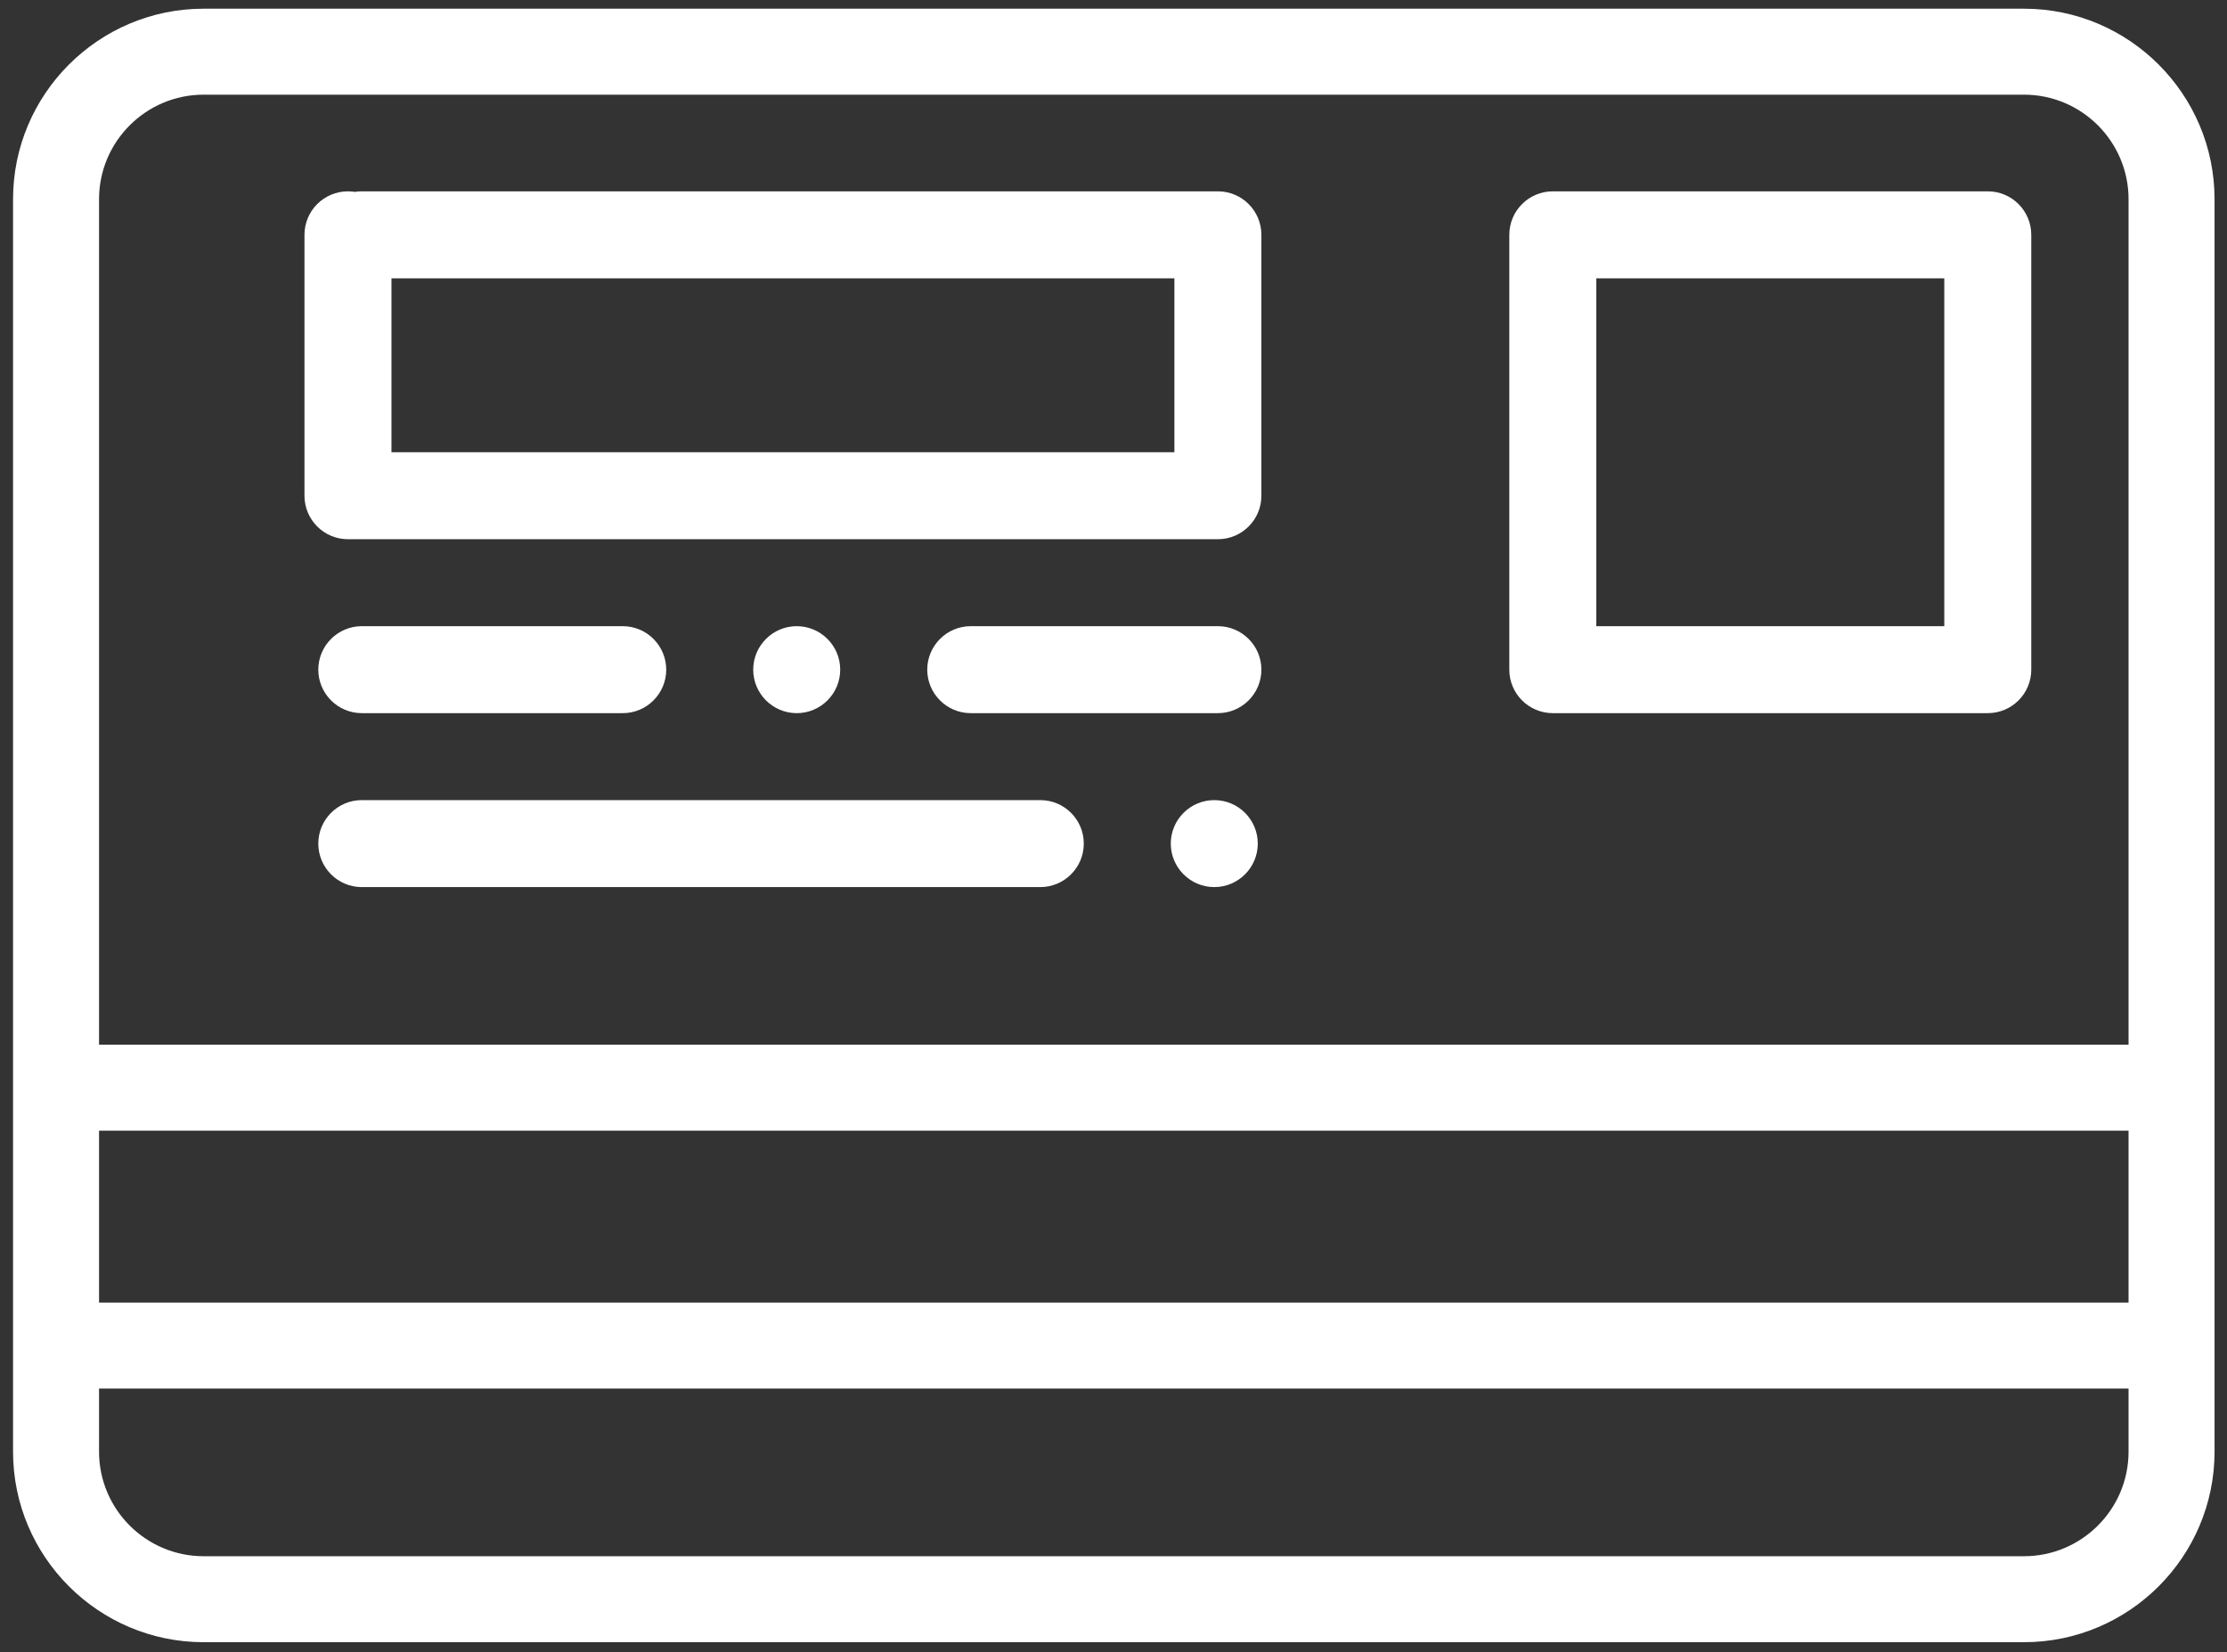
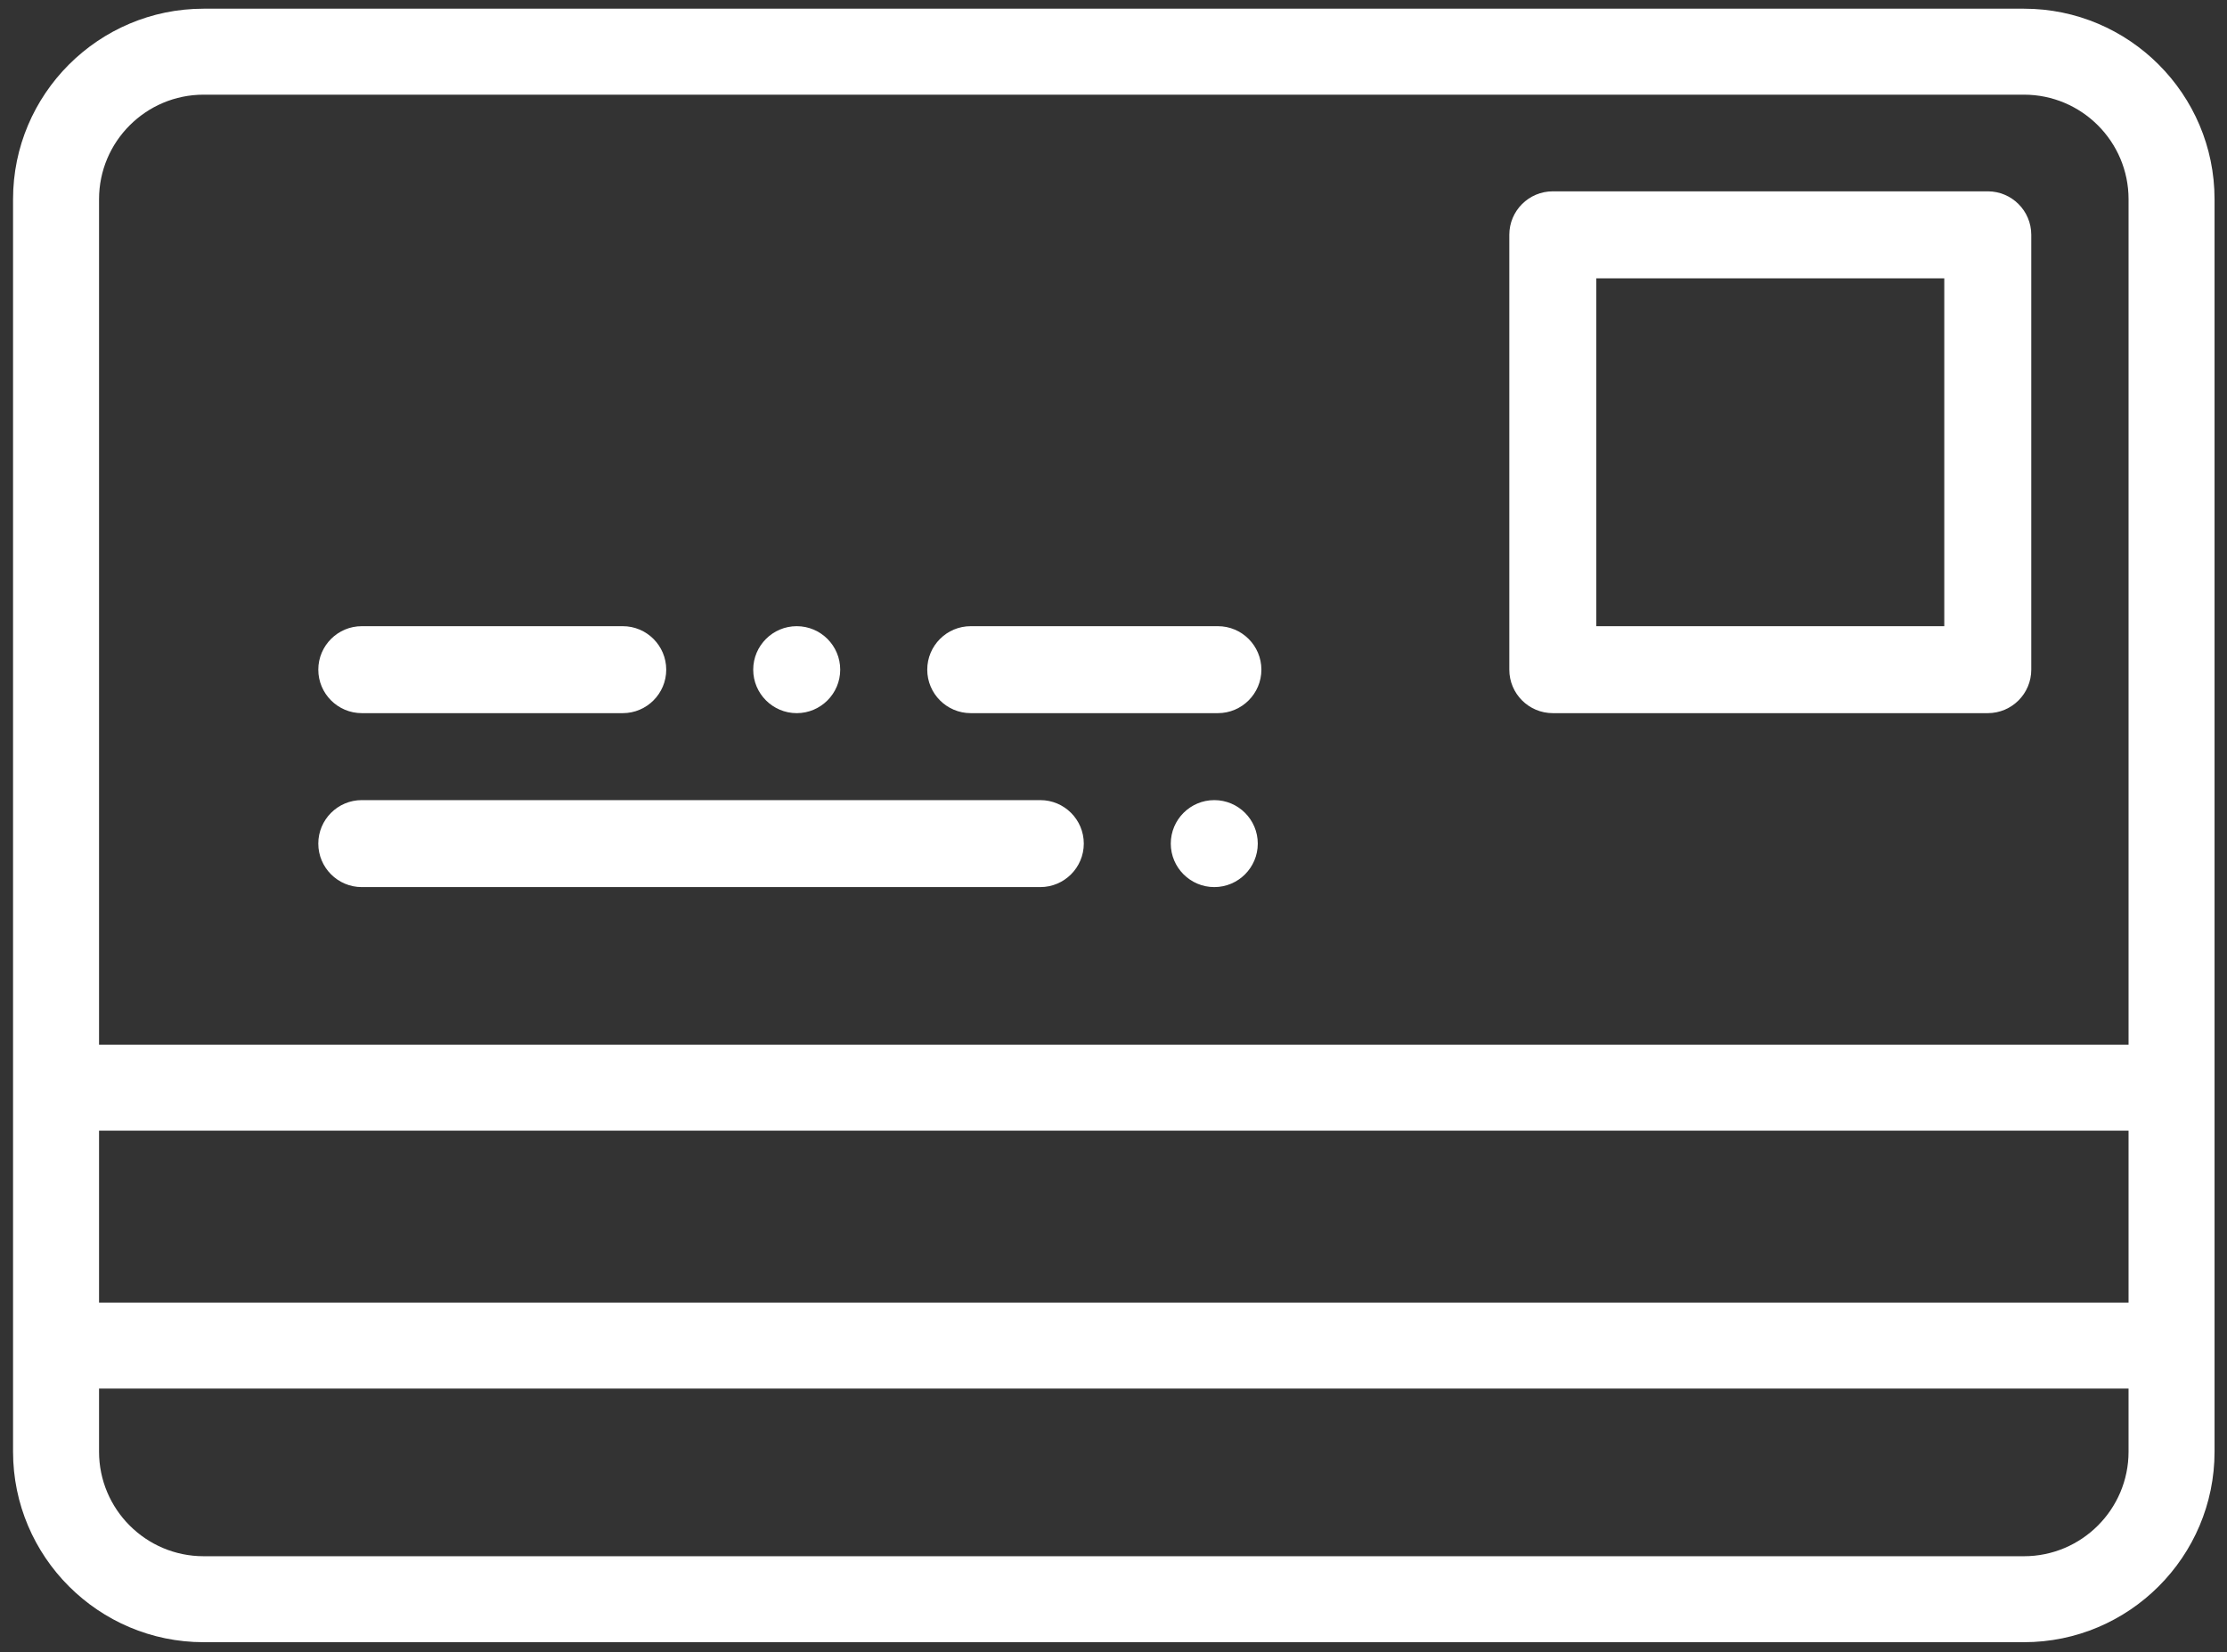
<svg xmlns="http://www.w3.org/2000/svg" version="1.1" id="Capa_1" x="0px" y="0px" width="512px" height="380px" viewBox="0 0 512 380" enable-background="new 0 0 512 380" xml:space="preserve">
  <rect x="0" y="0" width="512" height="380" fill="#333333" stroke="none" />
  <g>
    <g>
      <path fill="#FFFFFF" d="M465.324,2H46.813C22.654,2,3,21.655,3,45.812v288.024c0,24.157,19.654,43.813,43.813,43.813h418.512    c24.158,0,43.813-19.655,43.813-43.813V45.812C509.137,21.655,489.482,2,465.324,2z M489.366,333.836    c0,13.256-10.785,24.042-24.042,24.042H46.813c-13.256,0-24.042-10.786-24.042-24.042v-14.512h466.595V333.836z M489.366,299.553    H22.771v-39.542h466.595V299.553z M489.366,240.24H22.771V45.812c0-13.256,10.785-24.041,24.042-24.041h418.512    c13.257,0,24.042,10.785,24.042,24.041V240.24z" />
    </g>
  </g>
  <g>
    <g>
      <path fill="#FFFFFF" d="M457,44H357c-5.523,0-10,4.478-10,10v100c0,5.521,4.477,10,10,10h100c5.523,0,10-4.479,10-10V54    C467,48.478,462.523,44,457,44z M447,144h-80V64h80V144z" />
    </g>
  </g>
  <g>
    <g>
-       <path fill="#FFFFFF" d="M280,44H83.175c-0.541,0-1.07,0.043-1.587,0.125C81.07,44.043,80.541,44,80,44c-5.523,0-10,4.478-10,10v60    c0,5.521,4.477,10,10,10h200c5.523,0,10-4.479,10-10V54C290,48.478,285.523,44,280,44z M270,104H90V64h180V104z" />
-     </g>
+       </g>
  </g>
  <g>
    <g>
      <path fill="#FFFFFF" d="M280,144h-56.82c-5.52,0-10,4.489-10,10c0,5.51,4.48,10,10,10H280c5.51,0,10-4.49,10-10    C290,148.49,285.51,144,280,144z" />
    </g>
  </g>
  <g>
    <g>
      <path fill="#FFFFFF" d="M143.18,144h-60c-5.52,0-10,4.489-10,10c0,5.51,4.48,10,10,10h60c5.51,0,9.99-4.49,9.99-10    C153.17,148.49,148.69,144,143.18,144z" />
    </g>
  </g>
  <g>
    <g>
      <path fill="#FFFFFF" d="M183.17,144c-5.51,0-10,4.489-10,10c0,5.51,4.49,10,10,10c5.52,0,10-4.49,10-10    C193.17,148.49,188.69,144,183.17,144z" />
    </g>
  </g>
  <g>
    <g>
      <path fill="#FFFFFF" d="M239.17,184h-156c-5.51,0-9.99,4.479-9.99,10c0,5.51,4.48,10,9.99,10h156c5.52,0,10-4.49,10-10    C249.17,188.479,244.69,184,239.17,184z" />
    </g>
  </g>
  <g>
    <g>
      <path fill="#FFFFFF" d="M279.17,184c-5.51,0-10,4.479-10,10c0,5.51,4.49,10,10,10c5.52,0,10-4.49,10-10    C289.17,188.479,284.69,184,279.17,184z" />
    </g>
  </g>
</svg>